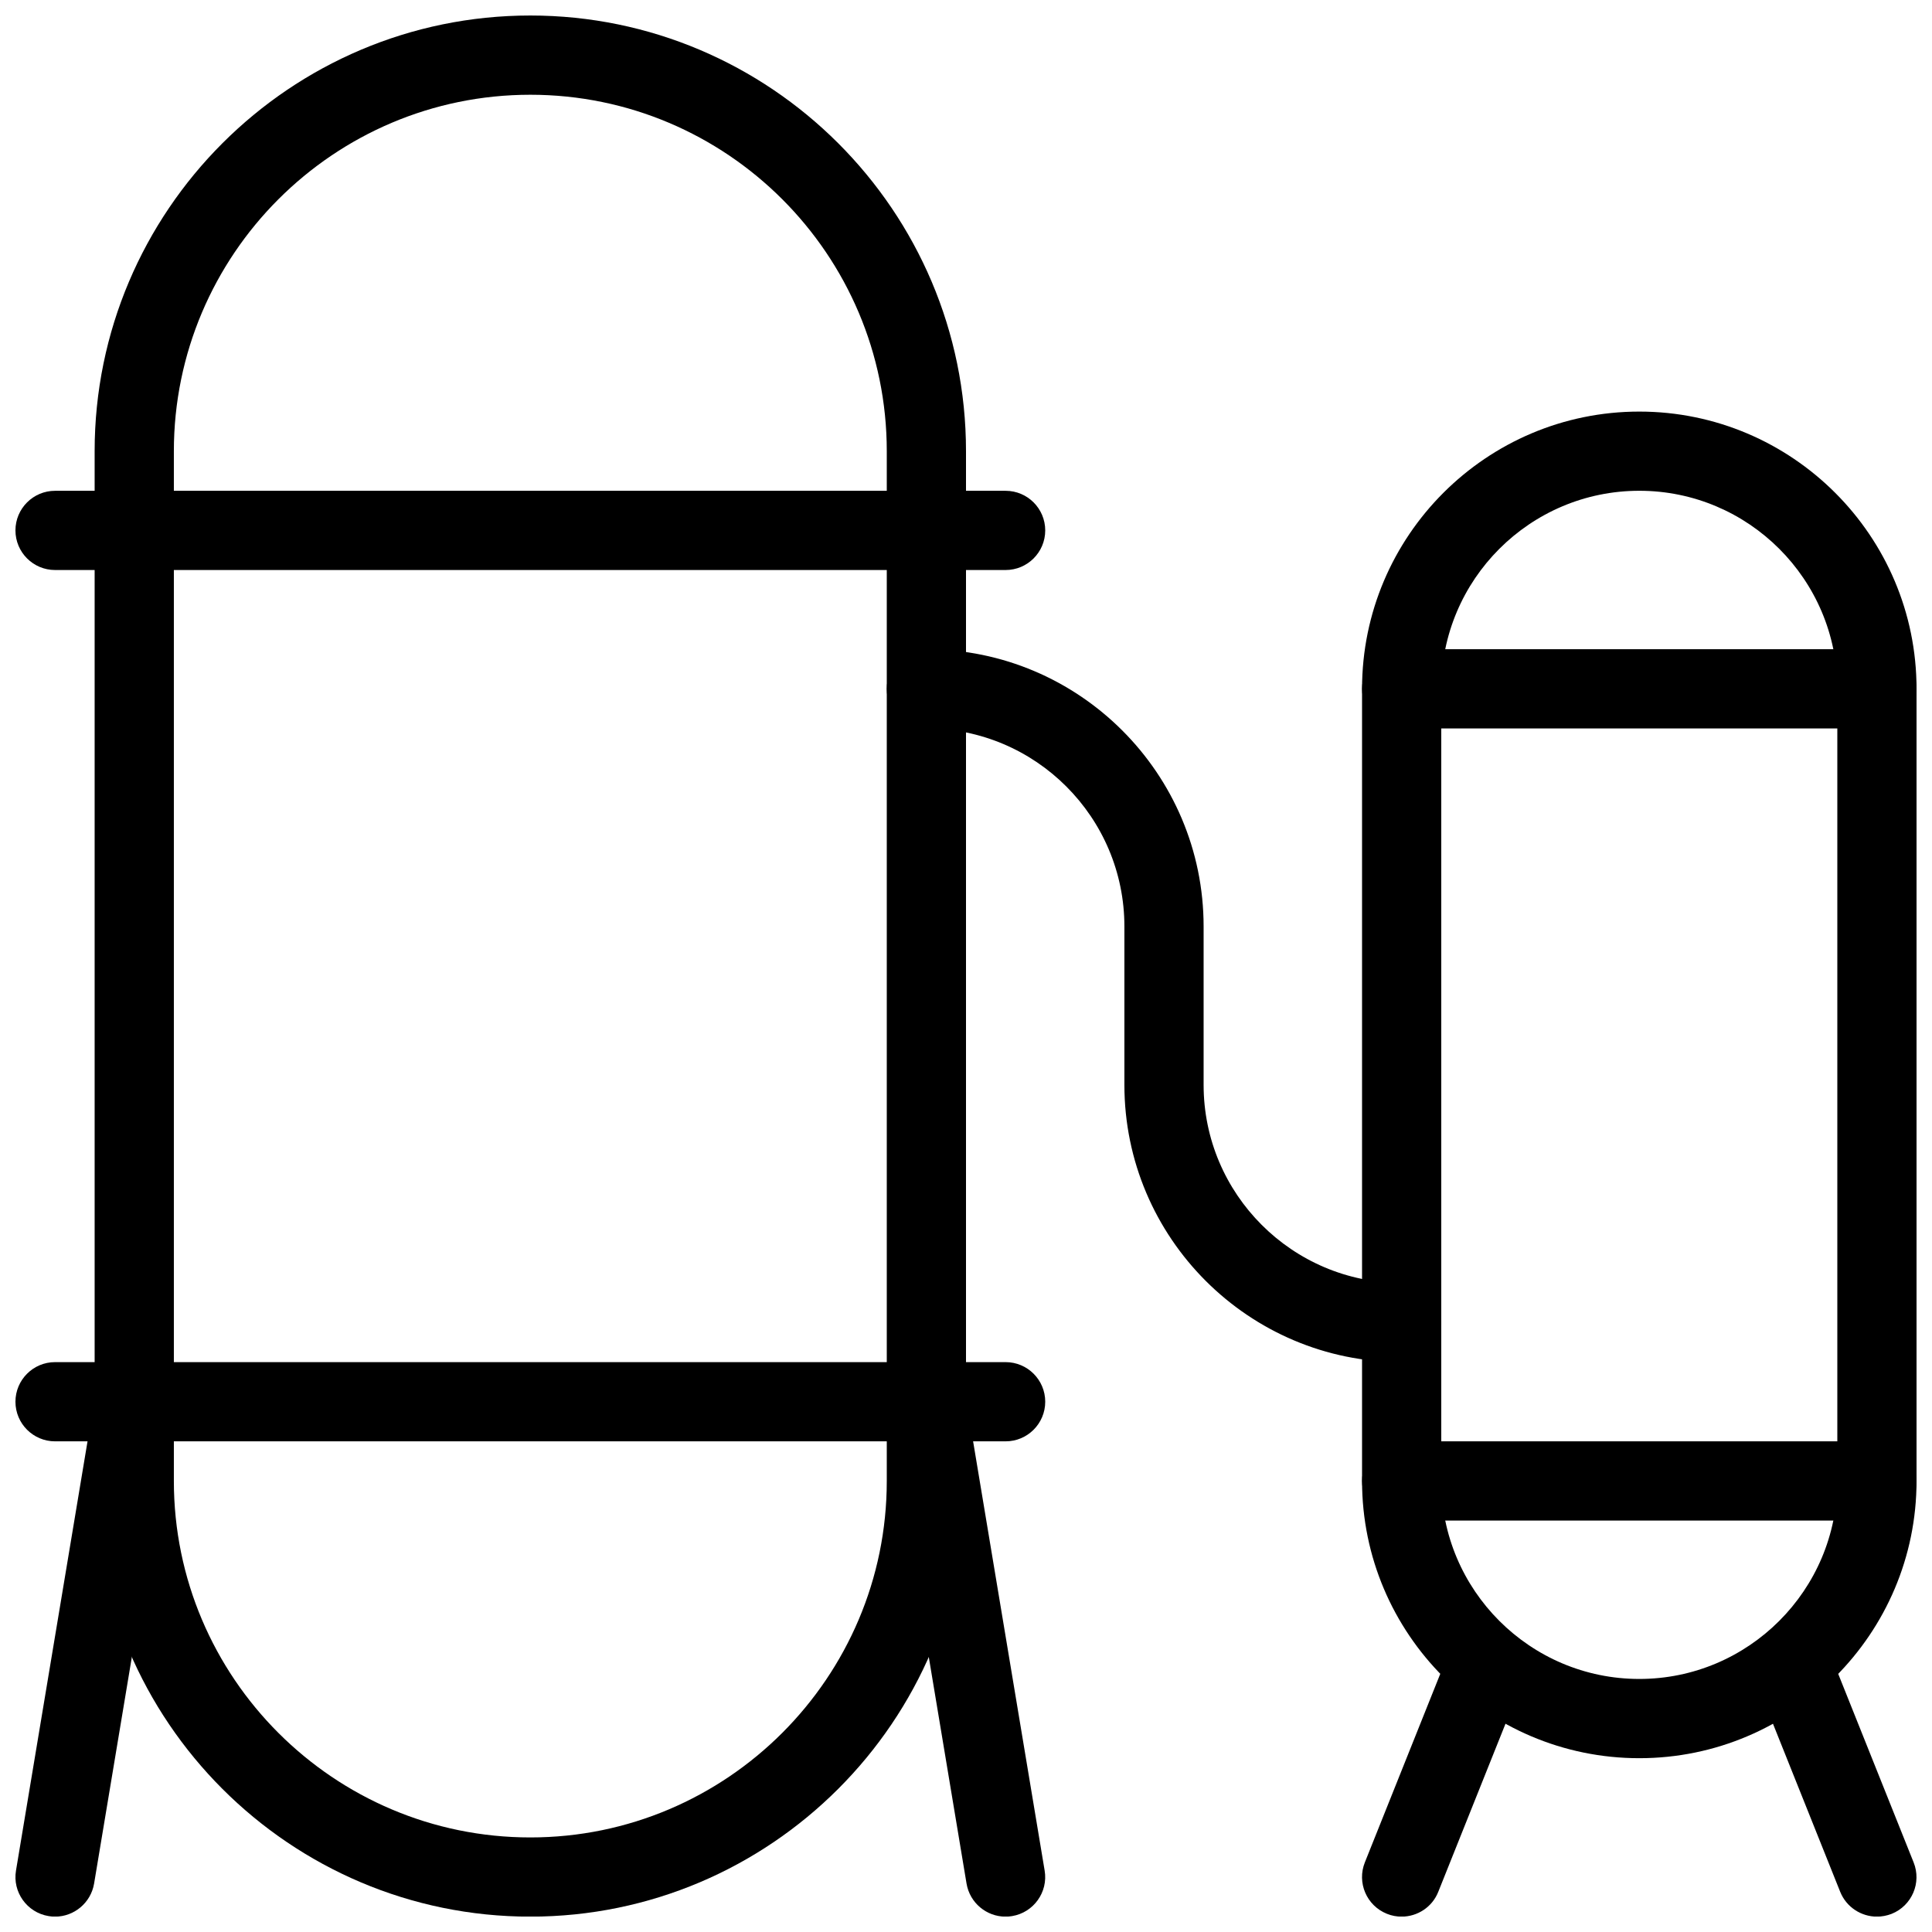
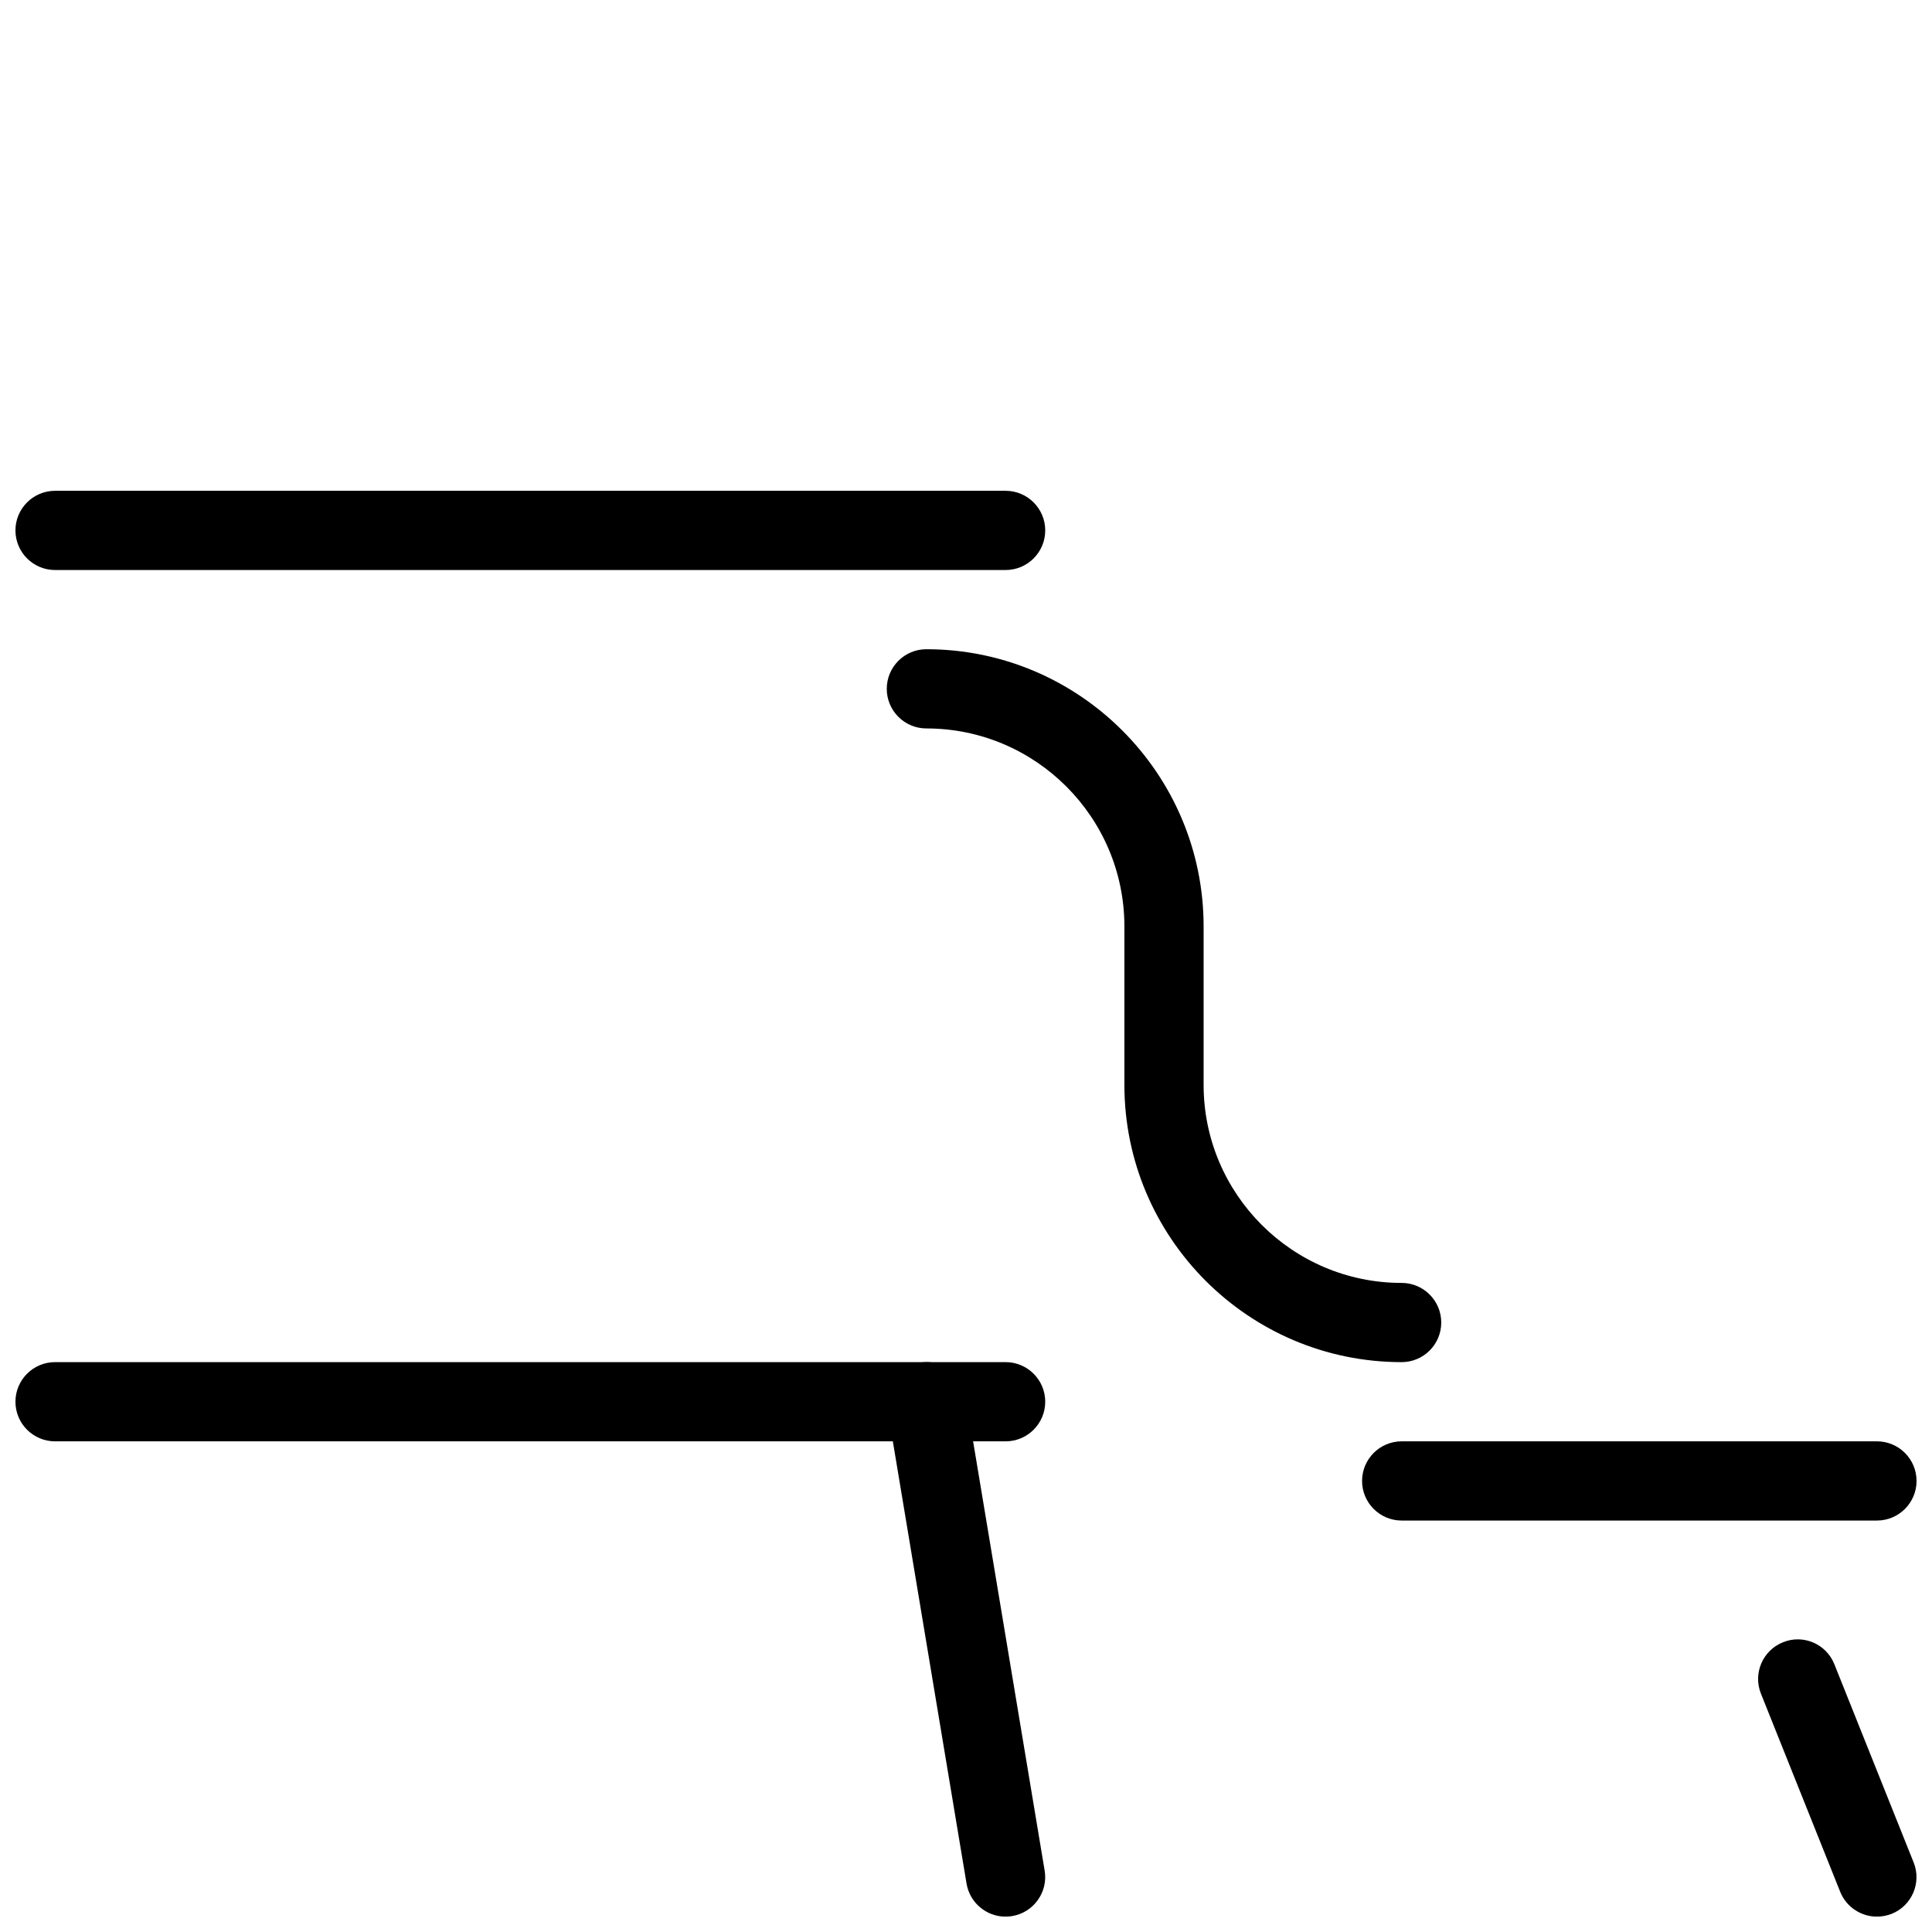
<svg xmlns="http://www.w3.org/2000/svg" width="800px" height="800px" version="1.1" viewBox="144 144 512 512">
  <defs>
    <clipPath id="j">
-       <path d="m169 148.09h231v503.81h-231z" />
-     </clipPath>
+       </clipPath>
    <clipPath id="h">
      <path d="m148.09 504h272.91v22h-272.91z" />
    </clipPath>
    <clipPath id="g">
      <path d="m148.09 274h272.91v22h-272.91z" />
    </clipPath>
    <clipPath id="f">
-       <path d="m148.09 504h42.906v147.9h-42.906z" />
-     </clipPath>
+       </clipPath>
    <clipPath id="e">
      <path d="m379 504h42v147.9h-42z" />
    </clipPath>
    <clipPath id="d">
-       <path d="m504 253h147.9v357h-147.9z" />
-     </clipPath>
+       </clipPath>
    <clipPath id="c">
      <path d="m504 578h43v73.902h-43z" />
    </clipPath>
    <clipPath id="b">
      <path d="m609 578h42.902v73.902h-42.902z" />
    </clipPath>
    <clipPath id="a">
      <path d="m504 316h147.9v22h-147.9z" />
    </clipPath>
    <clipPath id="i">
      <path d="m504 525h147.9v22h-147.9z" />
    </clipPath>
  </defs>
  <g clip-path="url(#j)">
    <path d="m284.54 651.93c-63.648 0-115.46-51.789-115.46-115.46v-272.9c0-63.668 51.809-115.46 115.46-115.46 63.648 0 115.46 51.789 115.46 115.46v272.9c0 63.648-51.809 115.46-115.46 115.46zm0-482.82c-52.082 0-94.465 42.383-94.465 94.465v272.9c0 52.082 42.383 94.465 94.465 94.465s94.465-42.383 94.465-94.465v-272.9c0-52.102-42.363-94.465-94.465-94.465z" />
  </g>
  <g clip-path="url(#h)">
    <path d="m410.5 525.97h-251.91c-5.793 0-10.496-4.703-10.496-10.496 0-5.793 4.703-10.496 10.496-10.496h251.91c5.793 0 10.496 4.703 10.496 10.496 0 5.793-4.703 10.496-10.496 10.496z" />
  </g>
  <g clip-path="url(#g)">
    <path d="m410.5 295.06h-251.91c-5.793 0-10.496-4.703-10.496-10.496s4.703-10.496 10.496-10.496h251.91c5.793 0 10.496 4.703 10.496 10.496s-4.703 10.496-10.496 10.496z" />
  </g>
  <g clip-path="url(#f)">
    <path d="m158.61 651.93c-0.566 0-1.176-0.043-1.742-0.148-5.711-0.945-9.594-6.359-8.629-12.07l20.992-125.95c0.945-5.731 6.445-9.676 12.07-8.629 5.711 0.945 9.594 6.359 8.629 12.07l-20.992 125.95c-0.859 5.125-5.309 8.777-10.328 8.777z" />
  </g>
  <g clip-path="url(#e)">
    <path d="m410.47 651.93c-5.016 0-9.469-3.633-10.328-8.773l-20.992-125.95c-0.965-5.711 2.918-11.125 8.629-12.07 5.562-1.051 11.105 2.898 12.07 8.629l20.992 125.95c0.965 5.711-2.918 11.125-8.629 12.07-0.566 0.102-1.176 0.145-1.742 0.145z" />
  </g>
  <g clip-path="url(#d)">
-     <path d="m578.43 609.94c-40.516 0-73.473-32.957-73.473-73.473v-209.92c0-40.516 32.957-73.473 73.473-73.473 40.516 0 73.473 32.957 73.473 73.473v209.92c0 40.492-32.957 73.473-73.473 73.473zm0-335.88c-28.949 0-52.48 23.555-52.48 52.48v209.92c0 28.926 23.531 52.48 52.48 52.48 28.949 0 52.48-23.555 52.48-52.48v-209.92c0-28.949-23.531-52.48-52.48-52.48z" />
+     <path d="m578.43 609.94c-40.516 0-73.473-32.957-73.473-73.473v-209.92c0-40.516 32.957-73.473 73.473-73.473 40.516 0 73.473 32.957 73.473 73.473v209.92c0 40.492-32.957 73.473-73.473 73.473zc-28.949 0-52.48 23.555-52.48 52.48v209.92c0 28.926 23.531 52.48 52.48 52.48 28.949 0 52.48-23.555 52.48-52.48v-209.92c0-28.949-23.531-52.48-52.48-52.48z" />
  </g>
  <g clip-path="url(#c)">
-     <path d="m515.45 651.93c-1.301 0-2.625-0.23-3.906-0.754-5.394-2.164-7.996-8.27-5.836-13.645l20.992-52.48c2.164-5.375 8.293-8.02 13.625-5.856 5.394 2.164 7.996 8.27 5.836 13.645l-20.992 52.48c-1.613 4.109-5.562 6.609-9.719 6.609z" />
-   </g>
+     </g>
  <g clip-path="url(#b)">
    <path d="m641.41 651.93c-4.156 0-8.102-2.5-9.742-6.59l-20.992-52.48c-2.164-5.375 0.441-11.484 5.836-13.645 5.375-2.184 11.484 0.441 13.625 5.856l20.992 52.48c2.164 5.375-0.441 11.484-5.836 13.645-1.258 0.48-2.582 0.734-3.883 0.734z" />
  </g>
  <path d="m515.45 504.98c-40.516 0-73.473-32.957-73.473-73.473v-41.984c0-28.926-23.531-52.48-52.48-52.48-5.793 0-10.496-4.703-10.496-10.496s4.703-10.496 10.496-10.496c40.516 0 73.473 32.957 73.473 73.473v41.984c0 28.926 23.531 52.48 52.48 52.48 5.793 0 10.496 4.703 10.496 10.496s-4.699 10.496-10.496 10.496z" />
  <g clip-path="url(#a)">
-     <path d="m641.41 337.04h-125.95c-5.793 0-10.496-4.703-10.496-10.496s4.703-10.496 10.496-10.496h125.95c5.793 0 10.496 4.703 10.496 10.496s-4.703 10.496-10.496 10.496z" />
-   </g>
+     </g>
  <g clip-path="url(#i)">
    <path d="m641.41 546.96h-125.95c-5.793 0-10.496-4.703-10.496-10.496s4.703-10.496 10.496-10.496h125.95c5.793 0 10.496 4.703 10.496 10.496s-4.703 10.496-10.496 10.496z" />
  </g>
</svg>